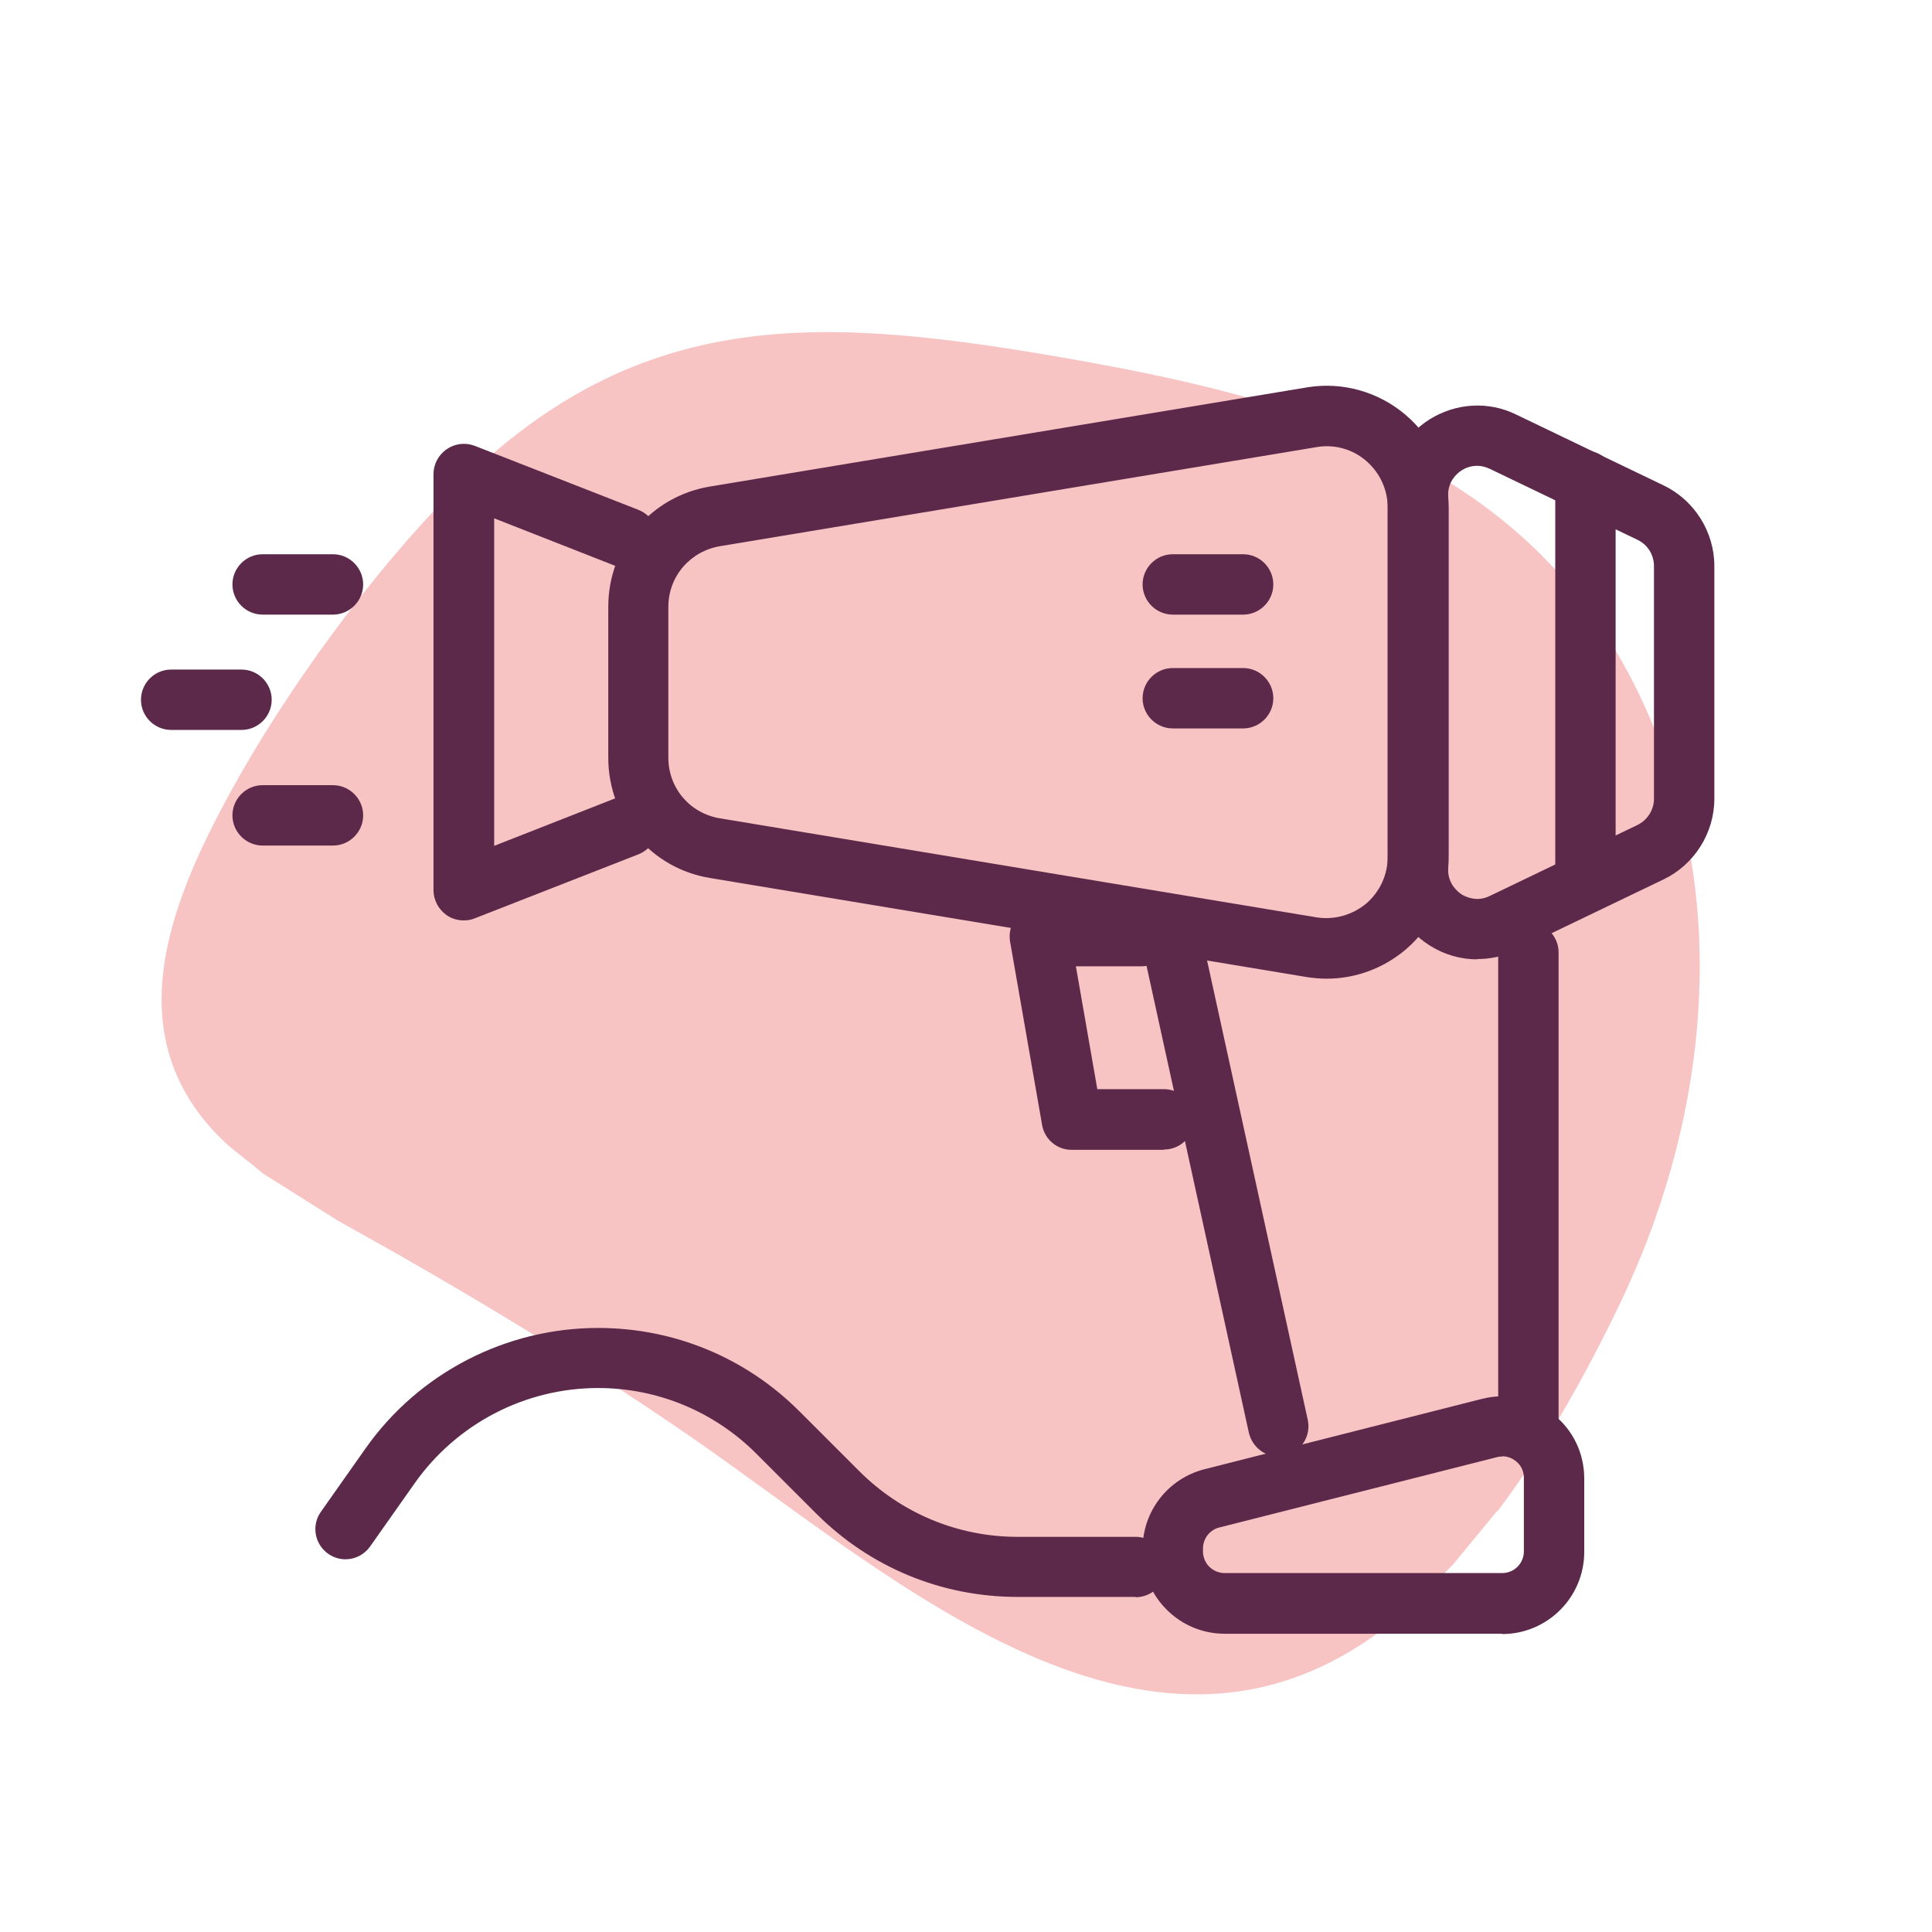
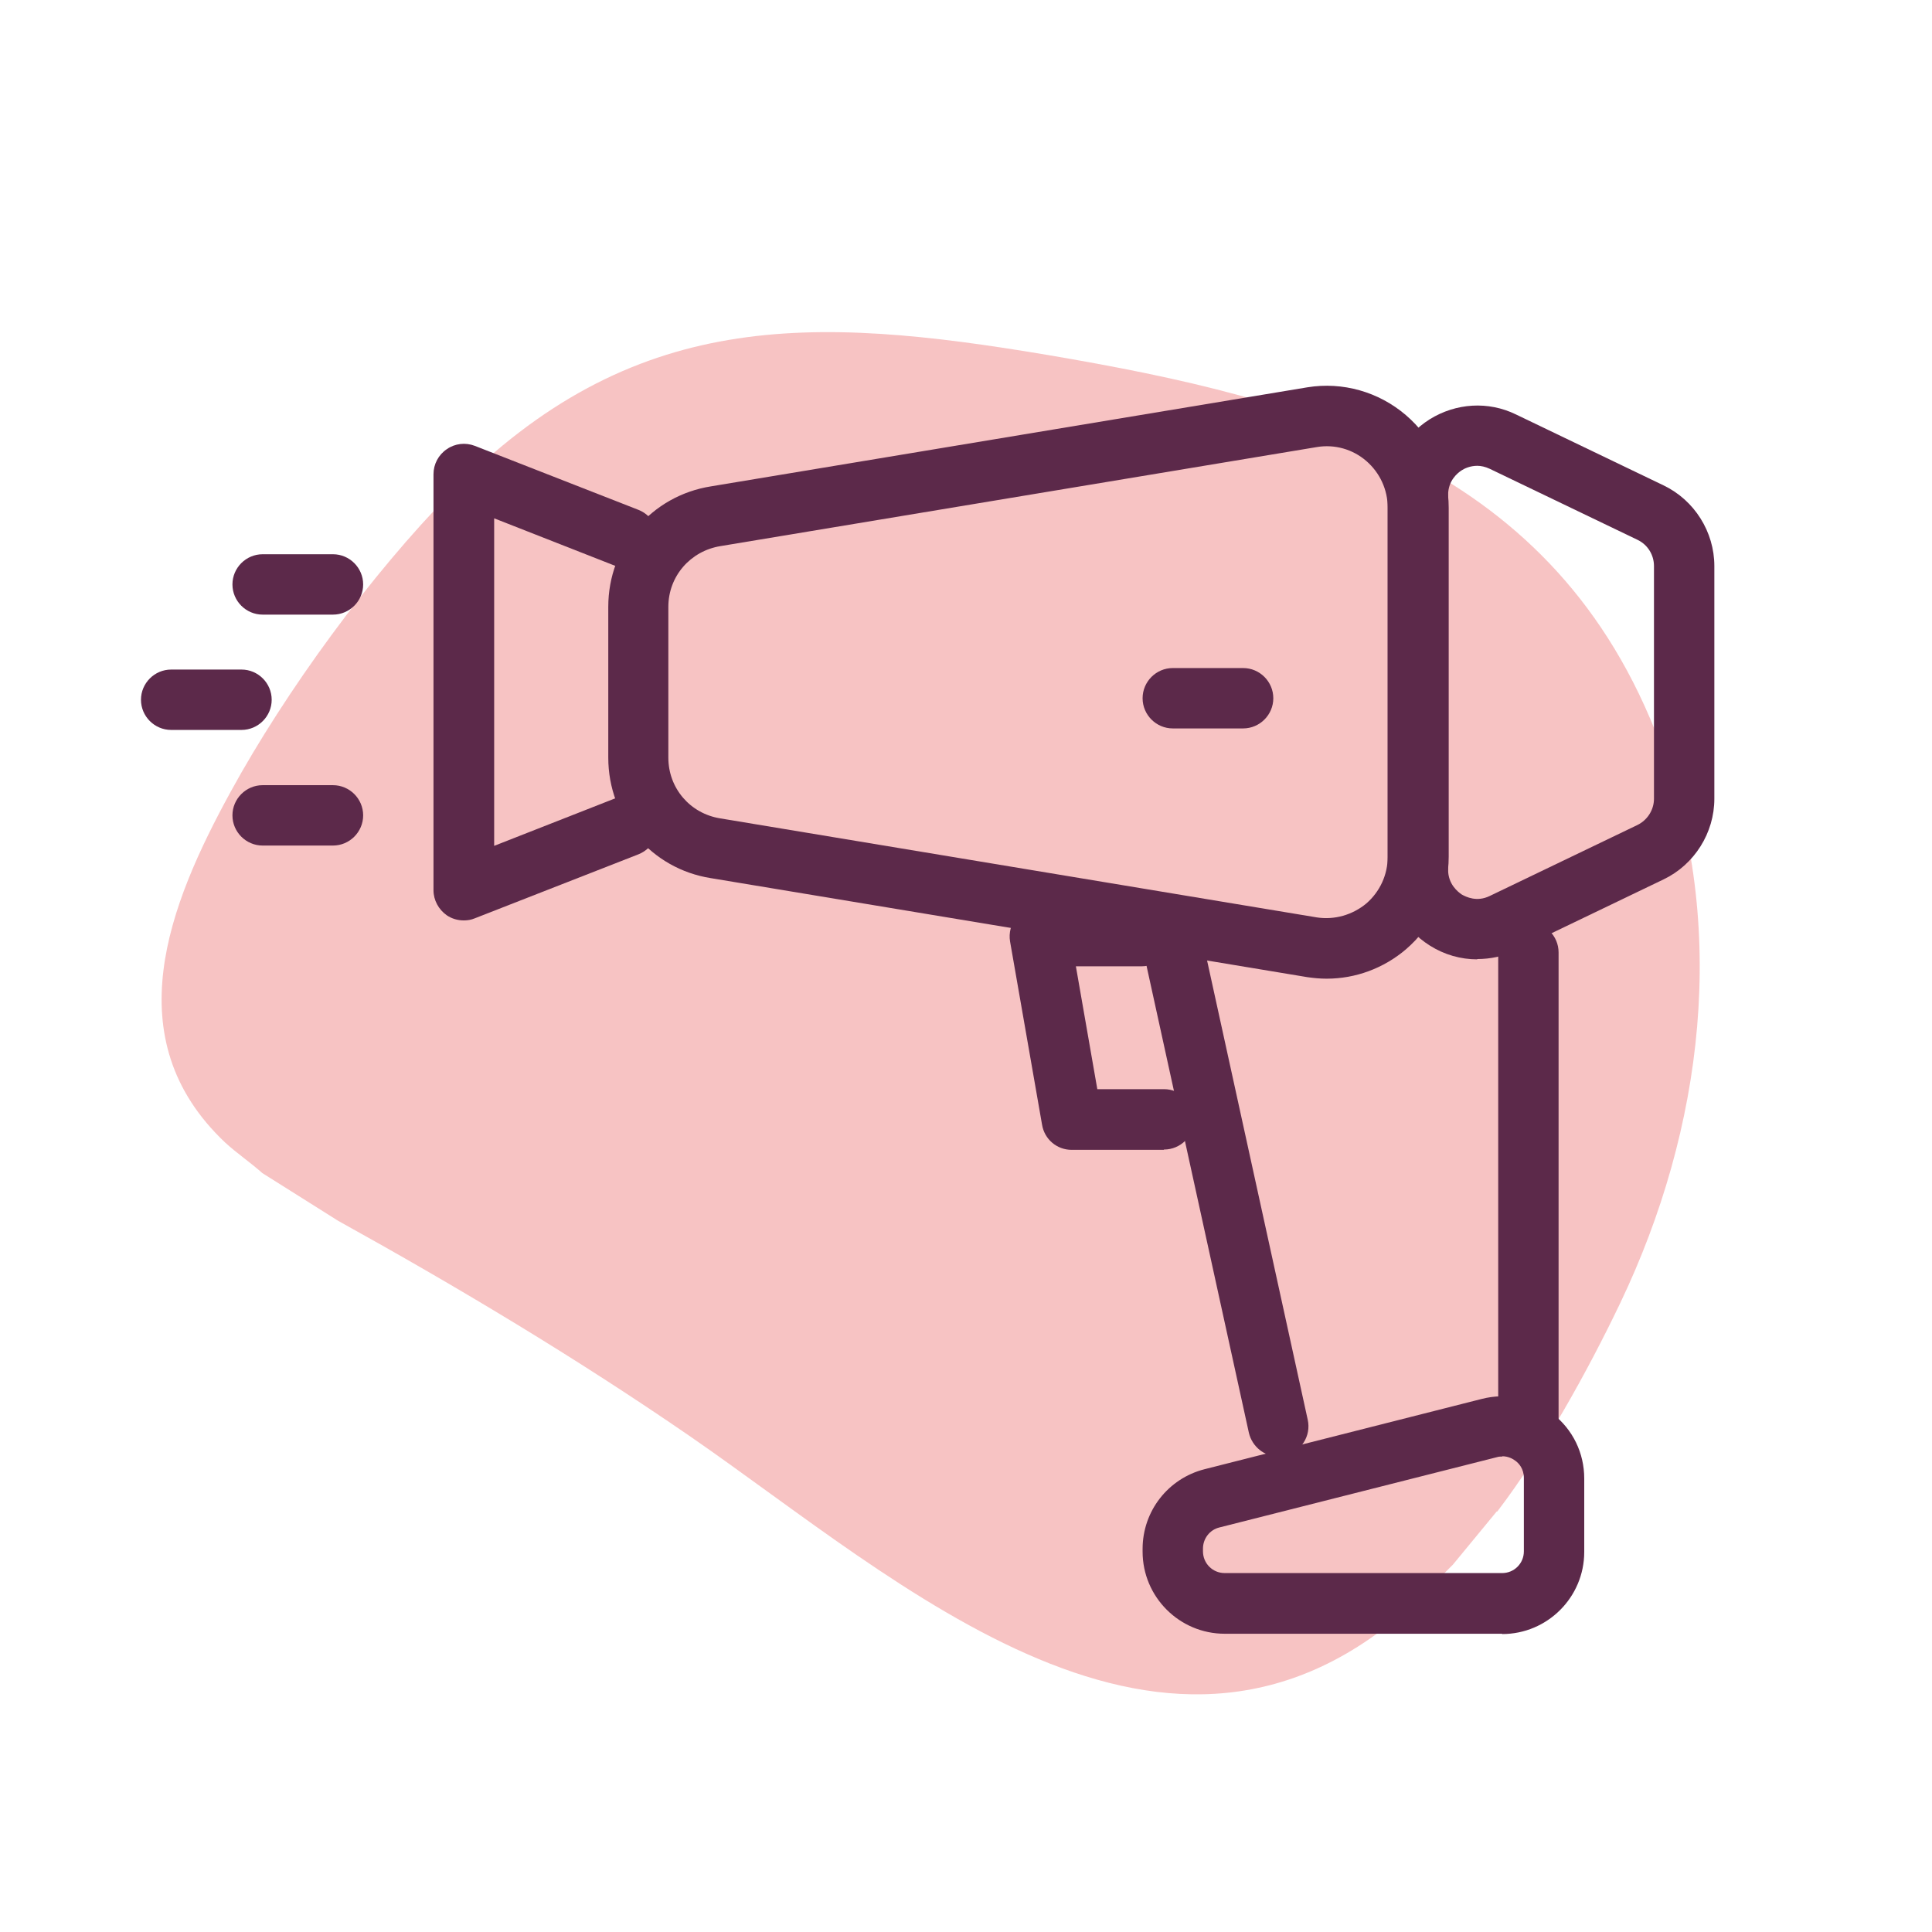
<svg xmlns="http://www.w3.org/2000/svg" id="Layer_2" data-name="Layer 2" viewBox="0 0 64 64">
  <defs>
    <style>
      .cls-1 {
        fill: #5c294a;
      }

      .cls-2 {
        opacity: .7;
      }

      .cls-3 {
        fill: #f4a9aa;
      }
    </style>
  </defs>
  <g class="cls-2">
    <path class="cls-3" d="M49.58,50.07l-1.45,1.76-1.22,1.22c-8.21,7.6-17.1-.68-24.08-5.49-3.75-2.58-7.66-4.92-11.63-7.12l-2.51-1.58c-.39-.35-.85-.66-1.23-1.01-3.64-3.44-1.88-7.86.18-11.62,1.82-3.33,4.65-7.21,7.31-9.91,6-6.09,11.91-5.88,19.76-4.56,8.72,1.48,16.82,3.67,20.28,12.86,2.28,6.06,1.44,12.78-1.32,18.55-1.08,2.26-2.56,4.92-4.07,6.9Z" />
  </g>
  <g id="wassen_en_drogen_wit" data-name="wassen en drogen wit">
    <path class="cls-1" d="M15.36,30.49c-.2,0-.4-.06-.56-.17-.27-.19-.44-.5-.44-.83v-13.78c0-.33.16-.64.44-.83.27-.19.62-.23.93-.11l5.42,2.12c.51.2.77.78.57,1.3s-.78.77-1.3.57l-4.05-1.59v10.85l4.05-1.59c.52-.2,1.09.05,1.3.57s-.05,1.09-.57,1.3l-5.42,2.12c-.12.05-.24.07-.36.07Z" />
    <path class="cls-1" d="M50.63,48.25c-.55,0-1-.45-1-1v-15.7c0-.55.45-1,1-1s1,.45,1,1v15.7c0,.55-.45,1-1,1Z" />
    <path class="cls-1" d="M42.35,48.25c-.46,0-.87-.32-.98-.79l-3.5-15.97c-.12-.54.22-1.07.76-1.19.54-.12,1.07.22,1.19.76l3.5,15.97c.12.54-.22,1.07-.76,1.19-.07.02-.14.02-.21.02Z" />
    <path class="cls-1" d="M49.76,54.12h-9.19c-1.5,0-2.72-1.22-2.72-2.72v-.09c0-1.25.84-2.33,2.05-2.64l9.19-2.33c.82-.21,1.67-.03,2.34.49.67.52,1.05,1.3,1.05,2.15v2.43c0,1.5-1.22,2.72-2.72,2.72ZM49.77,48.25c-.06,0-.12,0-.18.02l-9.2,2.33c-.32.08-.54.37-.54.7v.09c0,.4.32.72.72.72h9.19c.4,0,.72-.32.72-.72v-2.43c0-.31-.17-.49-.28-.57-.08-.06-.23-.15-.44-.15Z" />
    <path class="cls-1" d="M43.94,32.42c-.21,0-.42-.02-.63-.05,0,0,0,0,0,0l-19.76-3.28c-1.97-.31-3.4-1.99-3.4-3.99v-5c0-2,1.43-3.68,3.41-3.99l19.75-3.28c1.17-.19,2.36.15,3.26.92.9.77,1.42,1.89,1.42,3.07v11.56c0,1.18-.52,2.3-1.42,3.07-.74.63-1.67.97-2.62.97ZM43.62,30.39c.59.09,1.18-.08,1.64-.46.45-.39.71-.95.71-1.55v-11.56c0-.6-.26-1.16-.71-1.55-.45-.39-1.05-.56-1.64-.46l-19.75,3.28c-1,.16-1.73,1-1.73,2.01v5c0,1.01.72,1.85,1.72,2.01l19.76,3.28Z" />
    <path class="cls-1" d="M48.94,31.78c-.55,0-1.09-.15-1.58-.46-.87-.55-1.39-1.48-1.39-2.51v-12.41c0-1.03.52-1.96,1.39-2.51.87-.54,1.94-.61,2.86-.16h0l4.89,2.35c1.02.49,1.68,1.54,1.68,2.67v7.71c0,1.13-.66,2.18-1.68,2.67l-4.89,2.35c-.41.2-.85.29-1.29.29ZM48.94,15.43c-.24,0-.43.09-.52.15-.14.09-.45.34-.45.82v12.41c0,.48.32.73.45.82.14.08.5.26.93.05l4.89-2.35c.33-.16.55-.5.55-.87v-7.71c0-.37-.21-.71-.55-.87l-4.89-2.35c-.15-.07-.29-.1-.42-.1Z" />
-     <path class="cls-1" d="M41.18,20.36h-2.33c-.55,0-1-.45-1-1s.45-1,1-1h2.33c.55,0,1,.45,1,1s-.45,1-1,1Z" />
    <path class="cls-1" d="M11.03,20.36h-2.33c-.55,0-1-.45-1-1s.45-1,1-1h2.33c.55,0,1,.45,1,1s-.45,1-1,1Z" />
    <path class="cls-1" d="M11.03,28.01h-2.33c-.55,0-1-.45-1-1s.45-1,1-1h2.33c.55,0,1,.45,1,1s-.45,1-1,1Z" />
    <path class="cls-1" d="M41.18,24.13h-2.33c-.55,0-1-.45-1-1s.45-1,1-1h2.33c.55,0,1,.45,1,1s-.45,1-1,1Z" />
    <path class="cls-1" d="M8,24.18h-2.33c-.55,0-1-.45-1-1s.45-1,1-1h2.33c.55,0,1,.45,1,1s-.45,1-1,1Z" />
    <path class="cls-1" d="M38.55,38.09h-3.05c-.49,0-.9-.35-.98-.83l-1.06-6.07c-.05-.29.03-.59.22-.82.19-.23.47-.36.77-.36h3.37c.55,0,1,.45,1,1s-.45,1-1,1h-2.18l.71,4.07h2.21c.55,0,1,.45,1,1s-.45,1-1,1Z" />
-     <path class="cls-1" d="M52.52,29.74c-.55,0-1-.45-1-1v-12.81c0-.55.45-1,1-1s1,.45,1,1v12.81c0,.55-.45,1-1,1Z" />
-     <path class="cls-1" d="M37.62,52.9h-3.91c-2.52,0-4.89-.98-6.67-2.76l-1.98-1.98c-1.4-1.4-3.27-2.18-5.25-2.18-2.41,0-4.68,1.18-6.07,3.15l-1.48,2.1c-.32.45-.94.56-1.39.24-.45-.32-.56-.94-.24-1.39l1.48-2.1c1.76-2.5,4.65-3.99,7.7-3.99,2.52,0,4.89.98,6.67,2.76l1.98,1.98c1.4,1.4,3.27,2.18,5.25,2.18h3.91c.55,0,1,.45,1,1s-.45,1-1,1Z" />
  </g>
</svg>